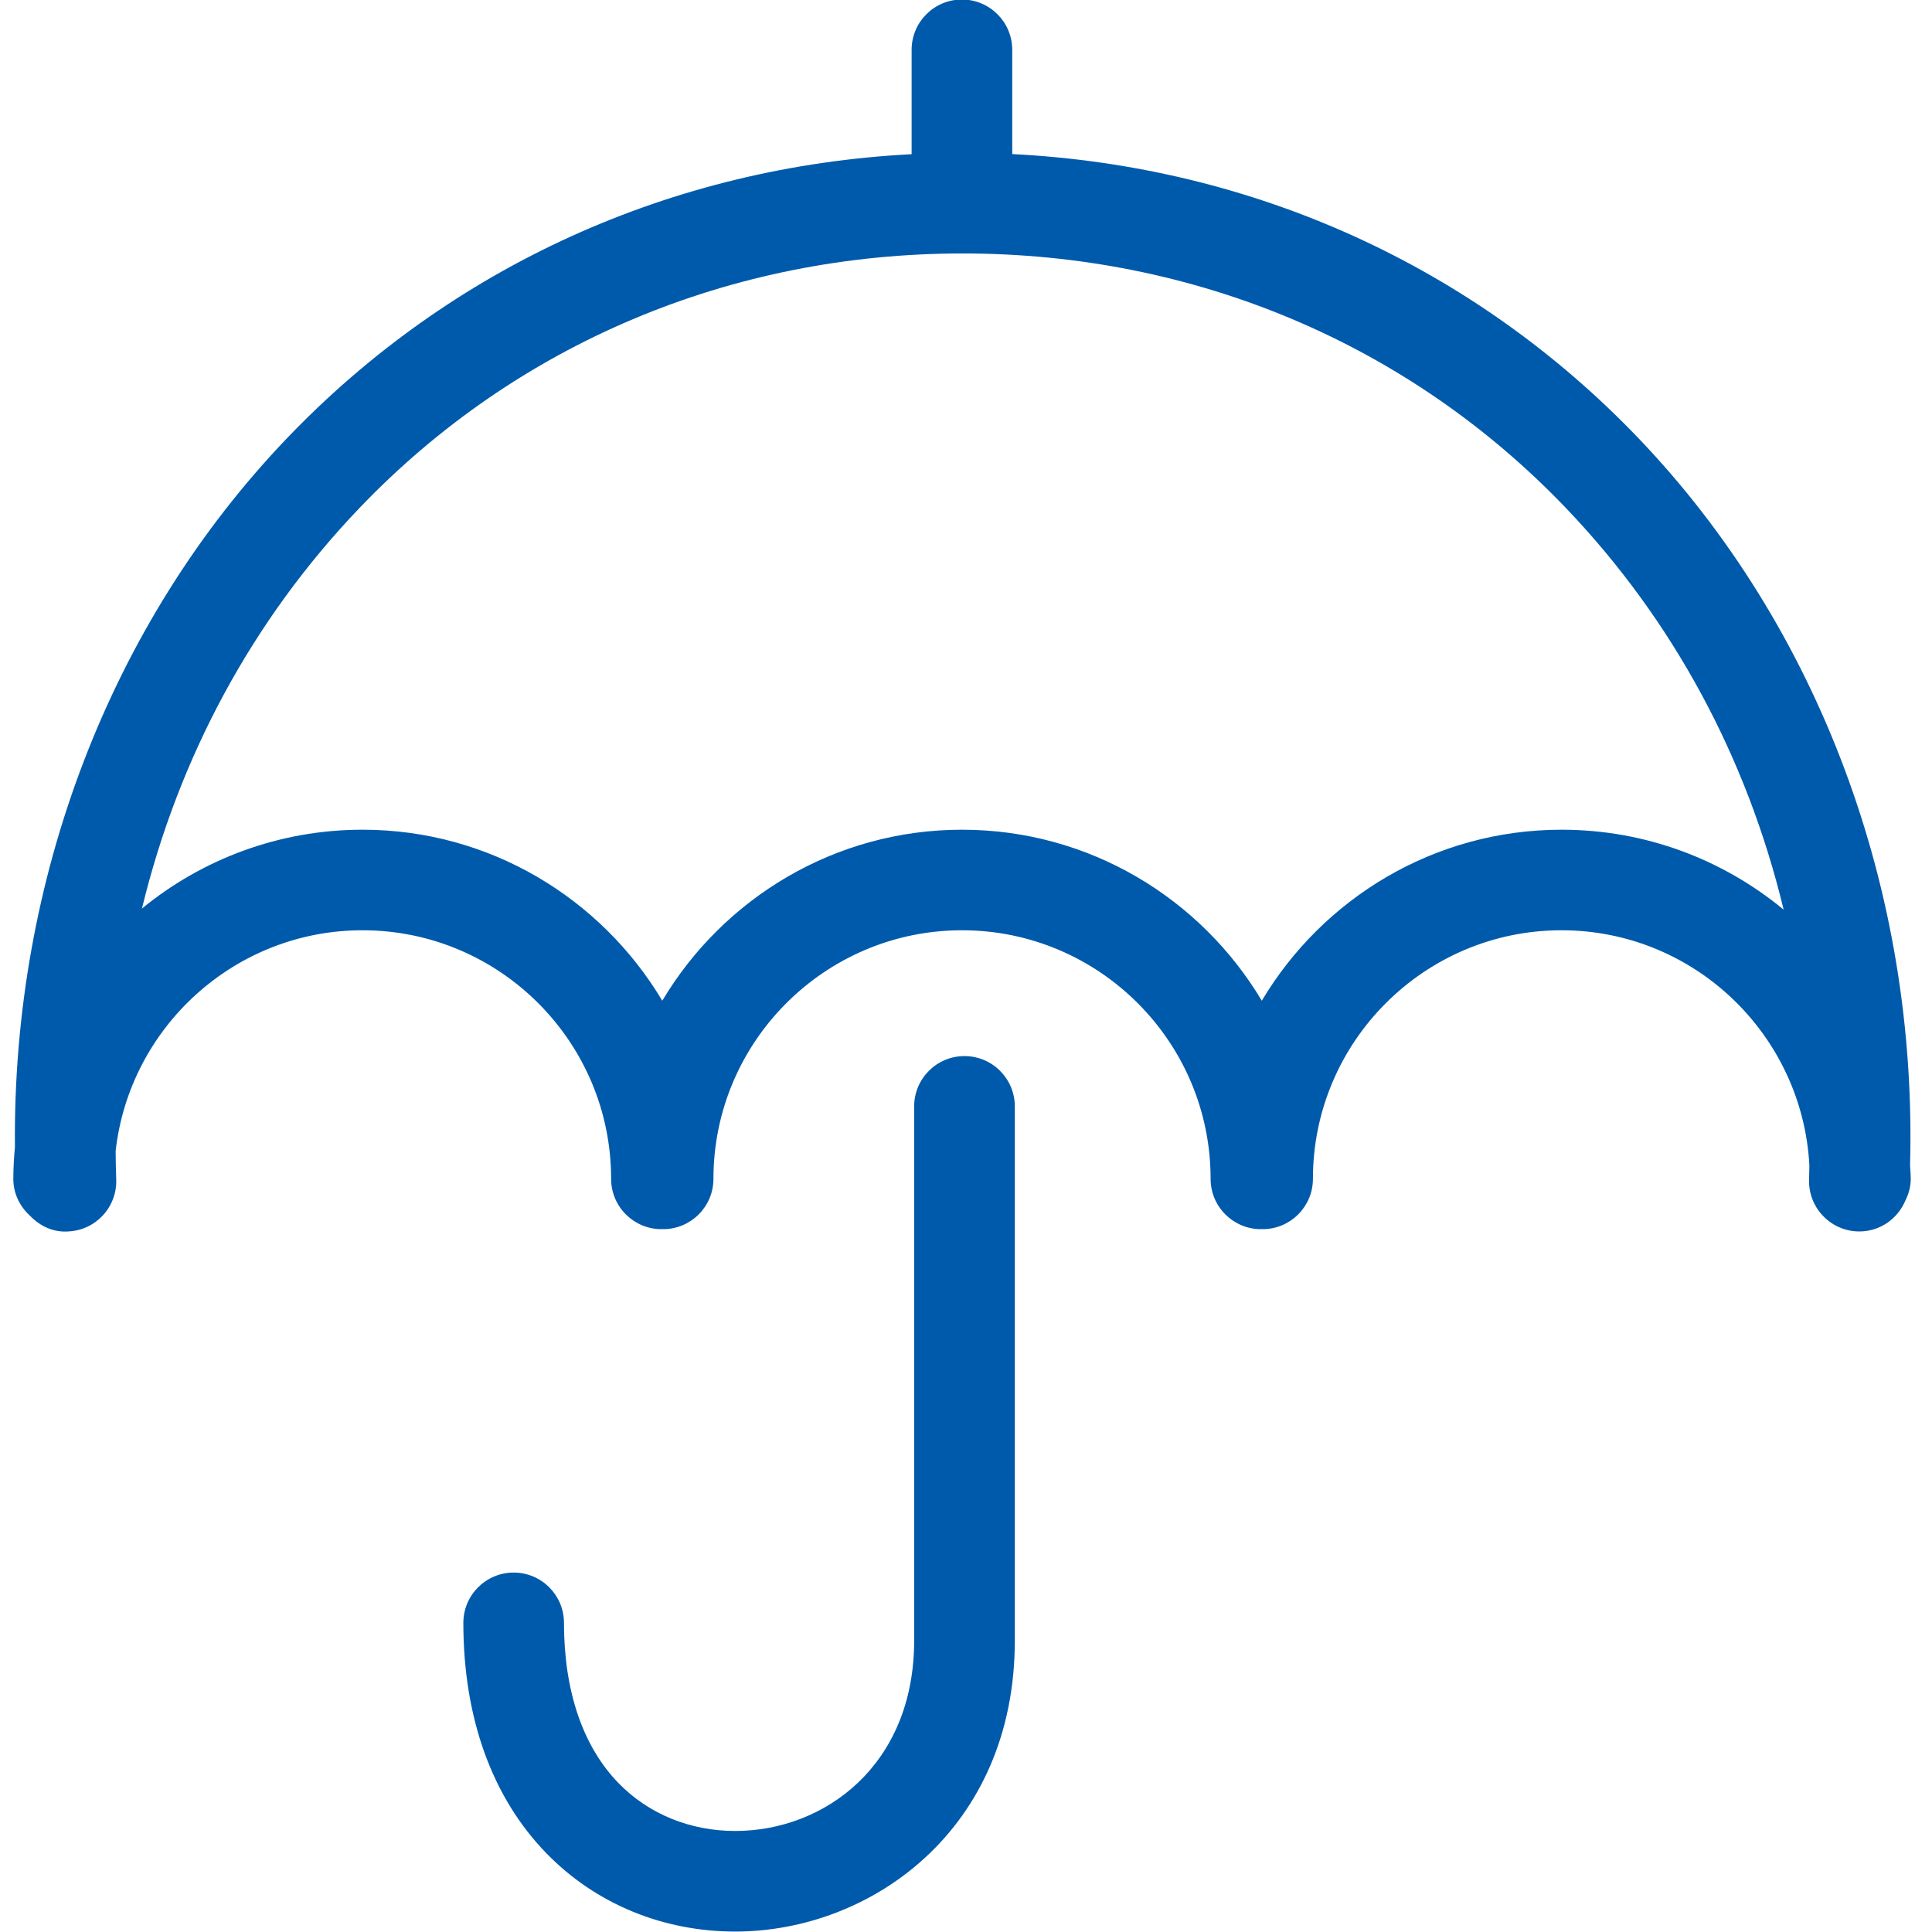
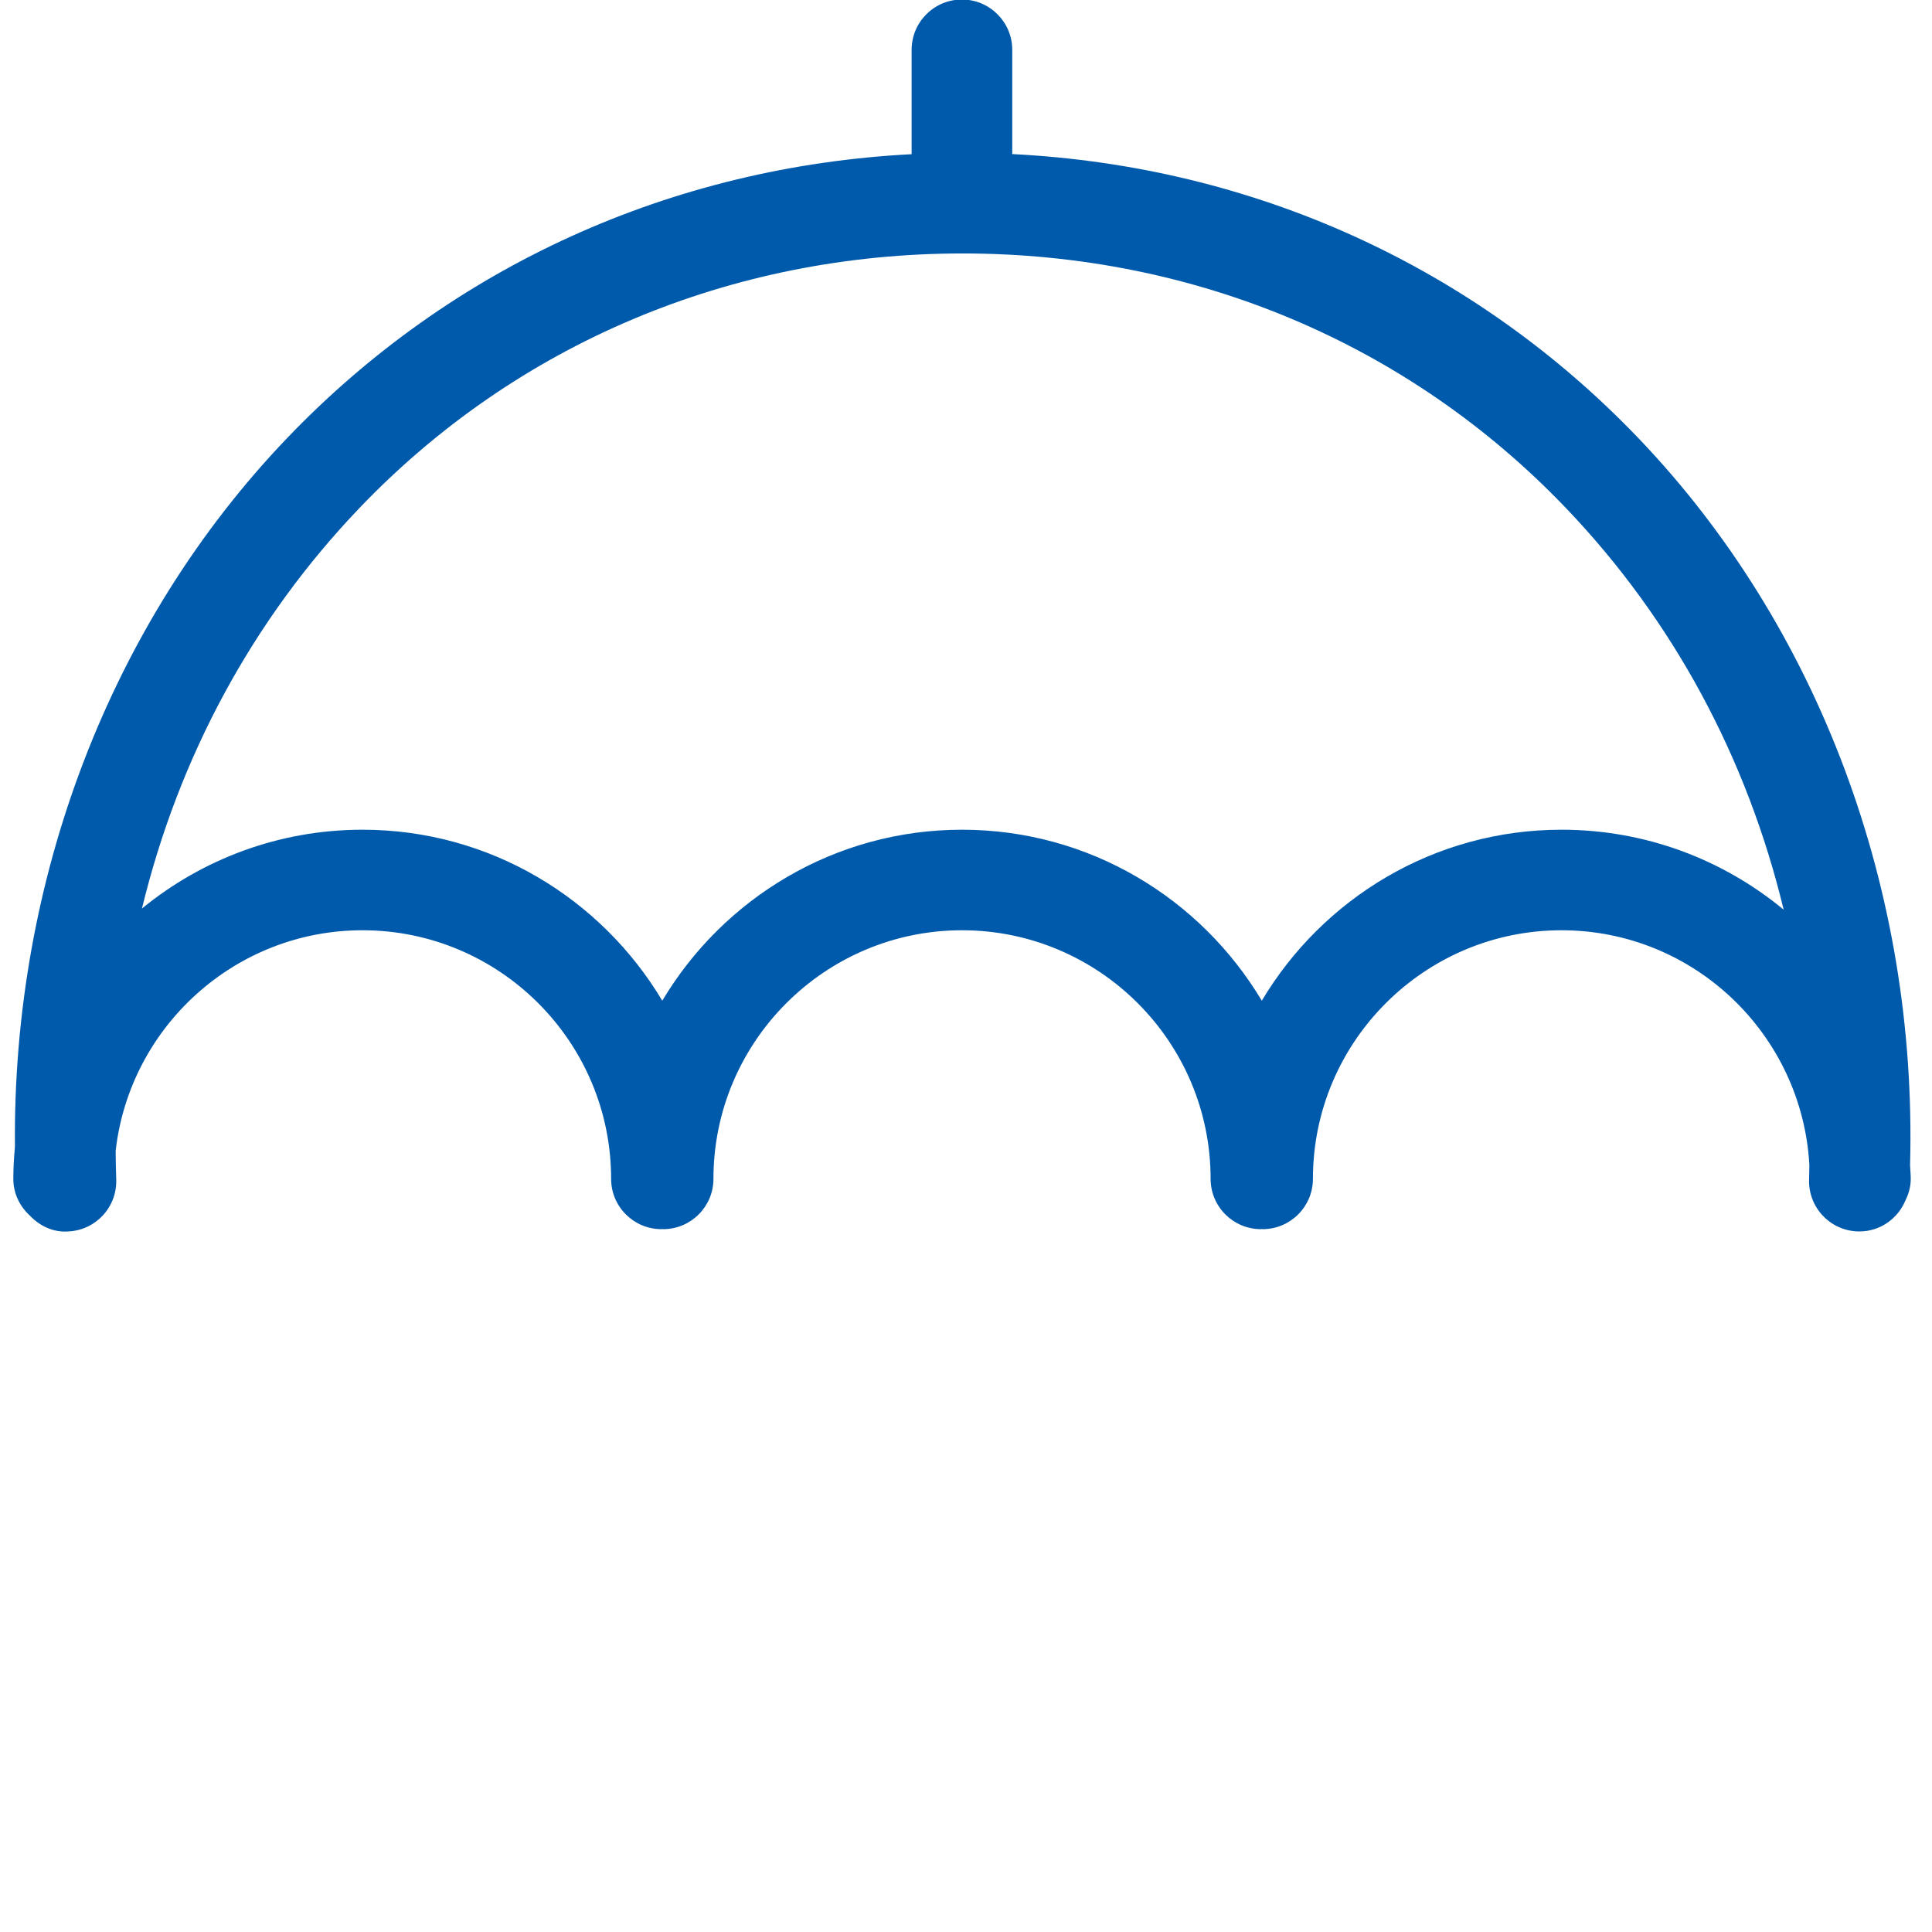
<svg xmlns="http://www.w3.org/2000/svg" version="1.1" id="Ebene_1" x="0px" y="0px" viewBox="0 0 48 48" style="enable-background:new 0 0 48 48;" xml:space="preserve">
  <style type="text/css">
	.st0{fill:#005AAB;}
</style>
  <g>
    <path class="st0" d="M47.472,29.29c0-0.116-0.013-0.229-0.017-0.345c0.183-6.805-2.257-13.363-6.744-18.054   c-4.098-4.283-9.586-6.763-15.562-7.063V1.238c0-0.69-0.561-1.25-1.25-1.25c-0.69,0-1.25,0.56-1.25,1.25v2.593   c-5.961,0.308-11.434,2.787-15.522,7.06C2.737,15.478,0.306,21.85,0.371,28.493c-0.024,0.263-0.04,0.528-0.04,0.797   c0,0.368,0.166,0.691,0.419,0.919c0.243,0.254,0.577,0.413,0.944,0.386c0.69-0.03,1.224-0.614,1.193-1.305   c-0.01-0.232-0.01-0.463-0.014-0.694c0.346-3.08,2.964-5.484,6.134-5.484c3.406,0,6.176,2.771,6.176,6.176   c0,0.69,0.56,1.25,1.25,1.25c0.007,0,0.014-0.004,0.021-0.004c0.007,0,0.014,0.004,0.021,0.004c0.69,0,1.25-0.56,1.25-1.25   c0-3.405,2.771-6.176,6.176-6.176c3.406,0,6.176,2.771,6.176,6.176c0,0.69,0.56,1.25,1.25,1.25c0.008,0,0.014-0.004,0.021-0.004   c0.008,0,0.014,0.004,0.021,0.004c0.69,0,1.25-0.56,1.25-1.25c0-3.405,2.771-6.176,6.176-6.176c3.29,0,5.979,2.588,6.158,5.834   c-0.004,0.115-0.002,0.228-0.007,0.343c-0.03,0.69,0.504,1.274,1.193,1.305c0.02,0.001,0.038,0.001,0.057,0.001   c0.517,0,0.958-0.32,1.146-0.776C47.421,29.659,47.472,29.482,47.472,29.29z M38.796,20.614c-3.166,0-5.932,1.709-7.447,4.248   c-1.516-2.539-4.282-4.248-7.448-4.248c-3.165,0-5.931,1.709-7.447,4.248c-1.516-2.538-4.282-4.248-7.447-4.248   c-2.077,0-3.985,0.735-5.48,1.958c0.911-3.758,2.744-7.17,5.405-9.952c3.901-4.077,9.223-6.323,14.985-6.323   c5.763,0,11.085,2.246,14.986,6.323c2.668,2.788,4.503,6.211,5.411,9.98C42.814,21.36,40.89,20.614,38.796,20.614z" />
-     <path class="st0" d="M23.962,26.238c-0.69,0-1.25,0.56-1.25,1.25v13.273c0,3.104-2.236,4.729-4.445,4.729   c-1.122,0-2.151-0.421-2.896-1.185c-0.889-0.911-1.359-2.289-1.359-3.985c0-0.69-0.56-1.25-1.25-1.25s-1.25,0.56-1.25,1.25   c0,2.362,0.716,4.344,2.07,5.731c1.22,1.25,2.884,1.938,4.686,1.938c3.367,0,6.945-2.533,6.945-7.229V27.488   C25.212,26.798,24.652,26.238,23.962,26.238z" />
  </g>
</svg>